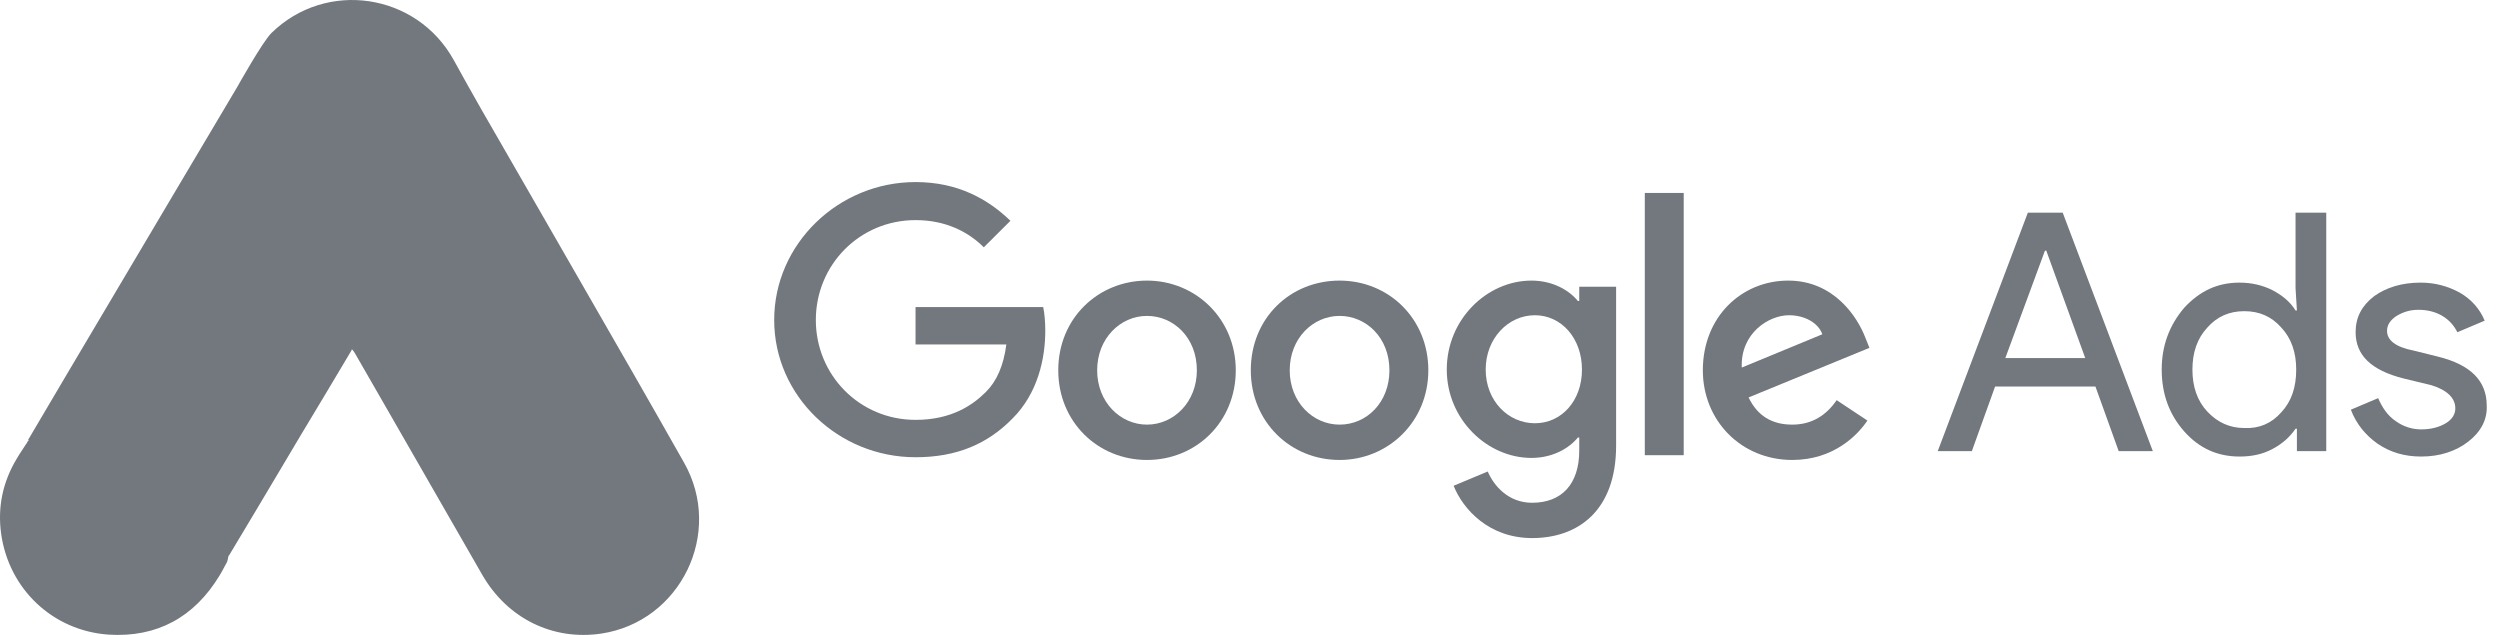
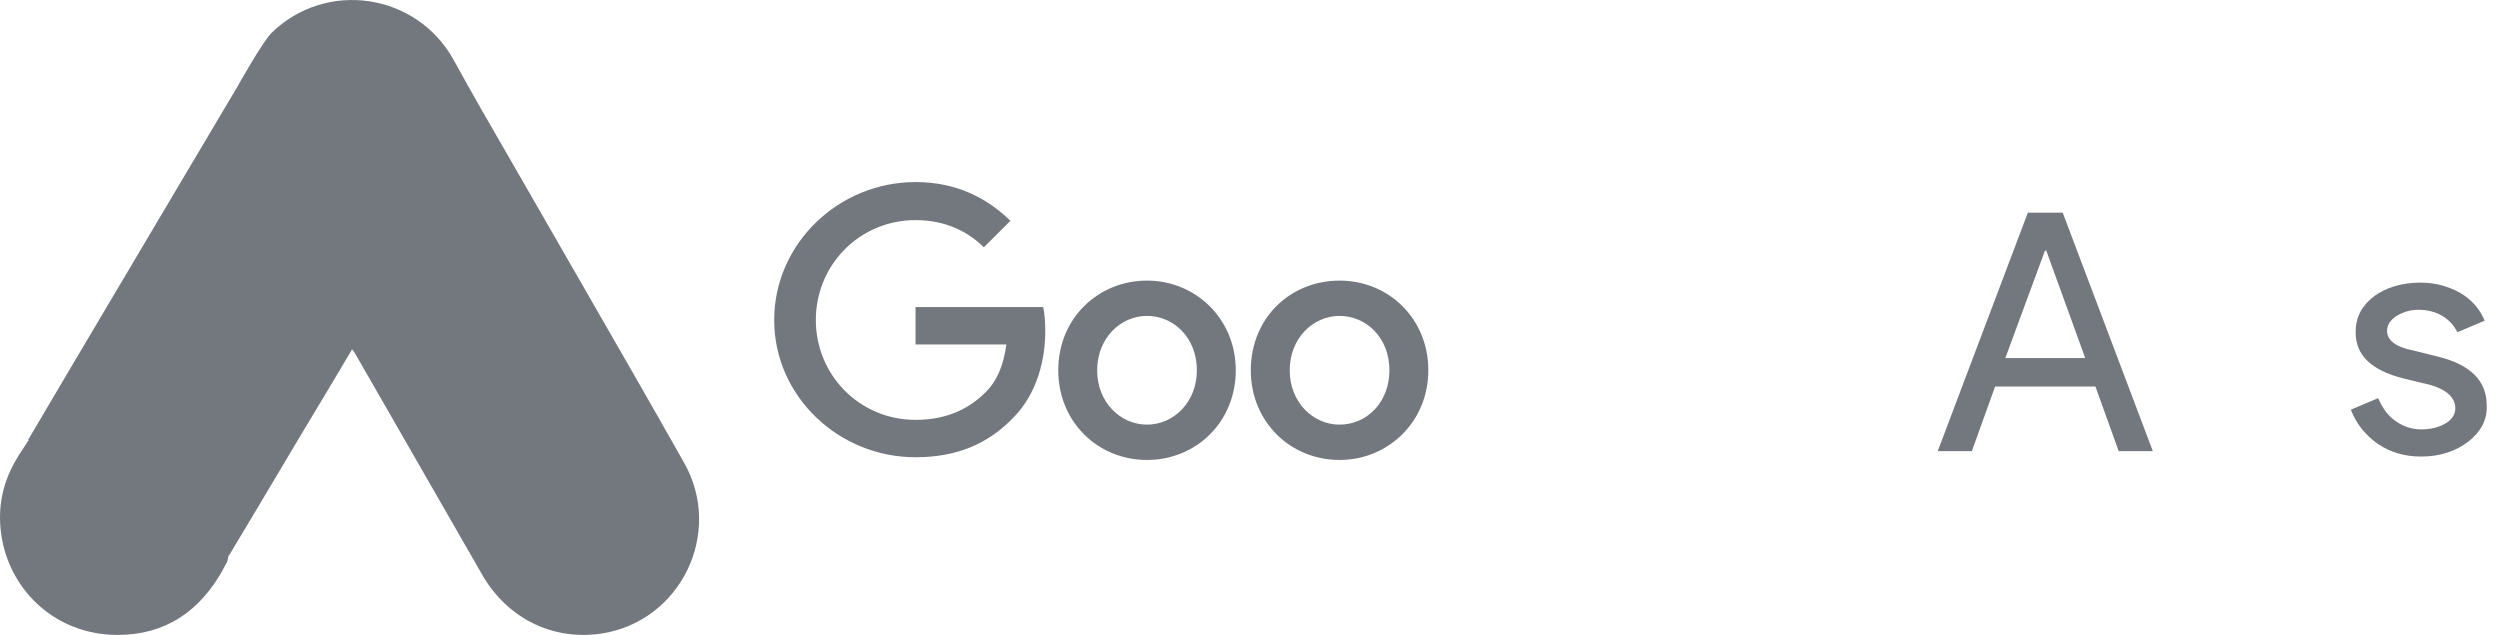
<svg xmlns="http://www.w3.org/2000/svg" width="126" height="32" viewBox="0 0 126 32" fill="none">
  <g clip-path="url(#clip0_5303_441)">
    <path d="M13.683 1.66C13.231 2.102 11.954 4.388 11.954 4.388C11.954 4.388 6.287 13.93 3.46 18.708C3.118 19.285 2.778 19.861 2.439 20.438C2.1 21.014 1.761 21.59 1.419 22.166C1.426 22.186 1.435 22.203 1.45 22.215C1.398 22.226 1.382 22.263 1.364 22.302C1.352 22.331 1.34 22.36 1.313 22.382C1.248 22.487 1.181 22.587 1.115 22.687C1.02 22.829 0.926 22.97 0.842 23.12C0.142 24.285 -0.129 25.55 0.057 26.899C0.442 29.683 2.654 31.786 5.466 31.985C7.92 32.141 9.79 31.104 11.06 29.016C11.149 28.874 11.227 28.727 11.304 28.581C11.351 28.493 11.397 28.405 11.445 28.32C11.474 28.234 11.488 28.163 11.502 28.078C11.511 28.052 11.519 28.026 11.527 27.999C11.529 28 11.531 28 11.533 28C11.535 28 11.538 28 11.54 28C12.425 26.531 13.303 25.054 14.179 23.581L14.181 23.578C14.505 23.033 14.828 22.488 15.152 21.944C16.023 20.5 16.879 19.069 17.736 17.625C17.726 17.609 17.716 17.594 17.707 17.579C17.724 17.596 17.743 17.612 17.762 17.628C17.819 17.698 17.875 17.769 17.917 17.854C18.545 18.947 19.175 20.041 19.805 21.136L19.814 21.153C21.311 23.755 22.811 26.362 24.304 28.969C25.57 31.17 27.863 32.299 30.311 31.932C34.306 31.325 36.486 26.853 34.474 23.313C32.808 20.364 31.114 17.422 29.422 14.482L29.42 14.478C28.684 13.2 27.949 11.923 27.216 10.646C26.733 9.799 26.245 8.955 25.757 8.112L25.756 8.11C24.781 6.425 23.806 4.739 22.869 3.028C20.998 -0.357 16.44 -1.034 13.683 1.66Z" fill="#73787F" />
    <path d="M46.143 9.176C42.254 9.176 39.019 12.293 39.019 16.128C39.019 19.963 42.254 23.045 46.143 23.045C48.242 23.045 49.791 22.36 51.03 21.093C52.303 19.826 52.682 18.079 52.682 16.676C52.682 16.23 52.647 15.819 52.578 15.477H46.143V17.36H50.72C50.582 18.422 50.238 19.209 49.687 19.757C49.033 20.408 47.967 21.161 46.143 21.161C43.321 21.161 41.118 18.901 41.118 16.128C41.118 13.354 43.321 11.094 46.143 11.094C47.657 11.094 48.793 11.676 49.584 12.464L50.926 11.128C49.791 10.033 48.276 9.176 46.143 9.176Z" fill="#73787F" />
    <path fill-rule="evenodd" clip-rule="evenodd" d="M57.809 14.142C55.366 14.142 53.336 16.025 53.336 18.662C53.336 21.264 55.331 23.182 57.809 23.182C60.287 23.182 62.283 21.264 62.283 18.662C62.283 16.059 60.253 14.142 57.809 14.142ZM57.809 21.401C56.467 21.401 55.297 20.271 55.297 18.662C55.297 17.052 56.467 15.922 57.809 15.922C59.151 15.922 60.322 17.018 60.322 18.662C60.322 20.271 59.151 21.401 57.809 21.401Z" fill="#73787F" />
    <path fill-rule="evenodd" clip-rule="evenodd" d="M67.514 14.142C65.036 14.142 63.04 16.025 63.04 18.662C63.04 21.264 65.036 23.182 67.514 23.182C69.958 23.182 71.988 21.264 71.988 18.662C71.988 16.059 69.992 14.142 67.514 14.142ZM67.514 21.401C66.172 21.401 65.002 20.271 65.002 18.662C65.002 17.052 66.172 15.922 67.514 15.922C68.856 15.922 70.027 17.018 70.027 18.662C70.027 20.271 68.891 21.401 67.514 21.401Z" fill="#73787F" />
-     <path fill-rule="evenodd" clip-rule="evenodd" d="M77.185 14.142C74.948 14.142 72.917 16.093 72.917 18.627C72.917 21.127 74.948 23.079 77.185 23.079C78.252 23.079 79.078 22.599 79.525 22.052H79.594V22.702C79.594 24.414 78.699 25.339 77.219 25.339C76.015 25.339 75.292 24.483 74.982 23.764L73.262 24.483C73.743 25.681 75.051 27.119 77.219 27.119C79.525 27.119 81.452 25.75 81.452 22.462V14.45H79.594V15.169H79.525C79.078 14.621 78.252 14.142 77.185 14.142ZM77.357 21.332C76.015 21.332 74.879 20.203 74.879 18.627C74.879 17.052 76.015 15.888 77.357 15.888C78.699 15.888 79.731 17.052 79.731 18.627C79.731 20.203 78.699 21.332 77.357 21.332Z" fill="#73787F" />
-     <path d="M82.898 9.724H84.859V22.942H82.898V9.724Z" fill="#73787F" />
-     <path fill-rule="evenodd" clip-rule="evenodd" d="M90.125 14.142C87.785 14.142 85.823 15.957 85.823 18.662C85.823 21.196 87.75 23.182 90.331 23.182C92.43 23.182 93.635 21.915 94.117 21.196L92.568 20.168C92.052 20.922 91.329 21.401 90.331 21.401C89.299 21.401 88.576 20.956 88.129 20.031L94.22 17.532L94.014 17.018C93.635 16.025 92.465 14.142 90.125 14.142ZM87.785 18.525C87.716 16.778 89.161 15.888 90.159 15.888C90.951 15.888 91.639 16.265 91.846 16.847L87.785 18.525Z" fill="#73787F" />
    <path fill-rule="evenodd" clip-rule="evenodd" d="M97.662 22.736L102.204 10.717H103.96L108.502 22.736H106.781L105.611 19.483H100.552L99.382 22.736H97.662ZM101.069 18.045H105.095L103.133 12.635H103.065L101.069 18.045Z" fill="#73787F" />
-     <path fill-rule="evenodd" clip-rule="evenodd" d="M108.95 18.627C108.95 19.86 109.328 20.887 110.085 21.744C110.842 22.599 111.772 23.01 112.873 23.01C113.458 23.01 114.008 22.908 114.525 22.634C115.041 22.36 115.419 22.017 115.695 21.607H115.764V22.736H117.243V10.717H115.695V14.518L115.764 15.648H115.695C115.419 15.203 115.041 14.895 114.525 14.621C114.043 14.381 113.492 14.244 112.873 14.244C111.772 14.244 110.877 14.655 110.085 15.511C109.328 16.402 108.95 17.429 108.95 18.627ZM115.729 18.627C115.729 19.518 115.488 20.237 114.972 20.785C114.49 21.333 113.871 21.607 113.114 21.572C112.391 21.572 111.772 21.298 111.255 20.75C110.739 20.203 110.498 19.483 110.498 18.627C110.498 17.771 110.739 17.052 111.255 16.504C111.737 15.957 112.357 15.683 113.114 15.683C113.871 15.683 114.49 15.957 114.972 16.504C115.488 17.052 115.729 17.771 115.729 18.627Z" fill="#73787F" />
    <path d="M124.402 22.257C123.782 22.736 122.991 23.01 122.027 23.01C121.201 23.01 120.478 22.805 119.825 22.36C119.205 21.915 118.758 21.367 118.483 20.648L119.859 20.066C120.066 20.545 120.341 20.956 120.754 21.23C121.132 21.504 121.58 21.641 122.027 21.641C122.509 21.641 122.922 21.538 123.266 21.332C123.61 21.127 123.748 20.853 123.748 20.579C123.748 20.066 123.335 19.655 122.543 19.415L121.132 19.073C119.515 18.662 118.723 17.908 118.723 16.744C118.723 15.991 119.033 15.409 119.653 14.929C120.272 14.484 121.063 14.244 121.993 14.244C122.716 14.244 123.369 14.416 123.989 14.758C124.574 15.1 124.987 15.58 125.228 16.162L123.851 16.744C123.679 16.402 123.438 16.128 123.094 15.922C122.75 15.717 122.337 15.614 121.89 15.614C121.477 15.614 121.132 15.717 120.788 15.922C120.478 16.128 120.307 16.367 120.307 16.676C120.307 17.155 120.754 17.497 121.649 17.669L122.887 17.977C124.539 18.388 125.331 19.209 125.331 20.442C125.366 21.161 125.021 21.778 124.402 22.257Z" fill="#73787F" />
  </g>
  <defs>
    <clipPath id="clip0_5303_441">
      <rect width="125.333" height="32" fill="white" />
    </clipPath>
  </defs>
</svg>